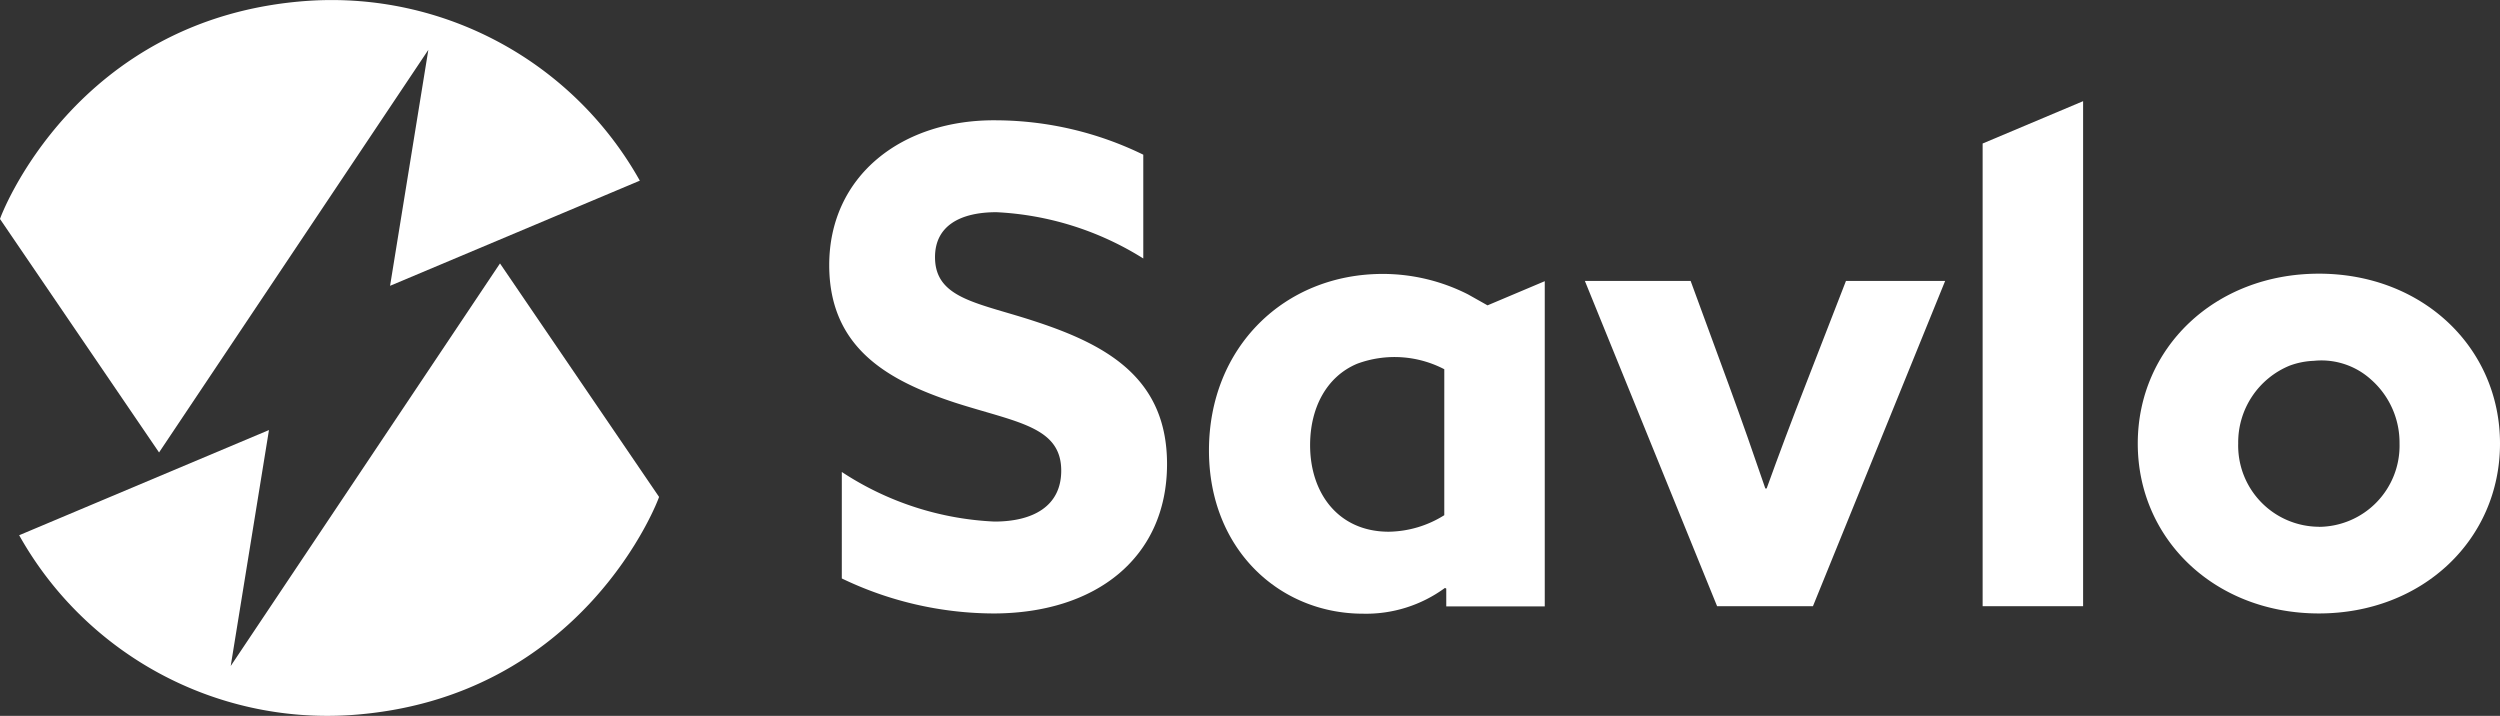
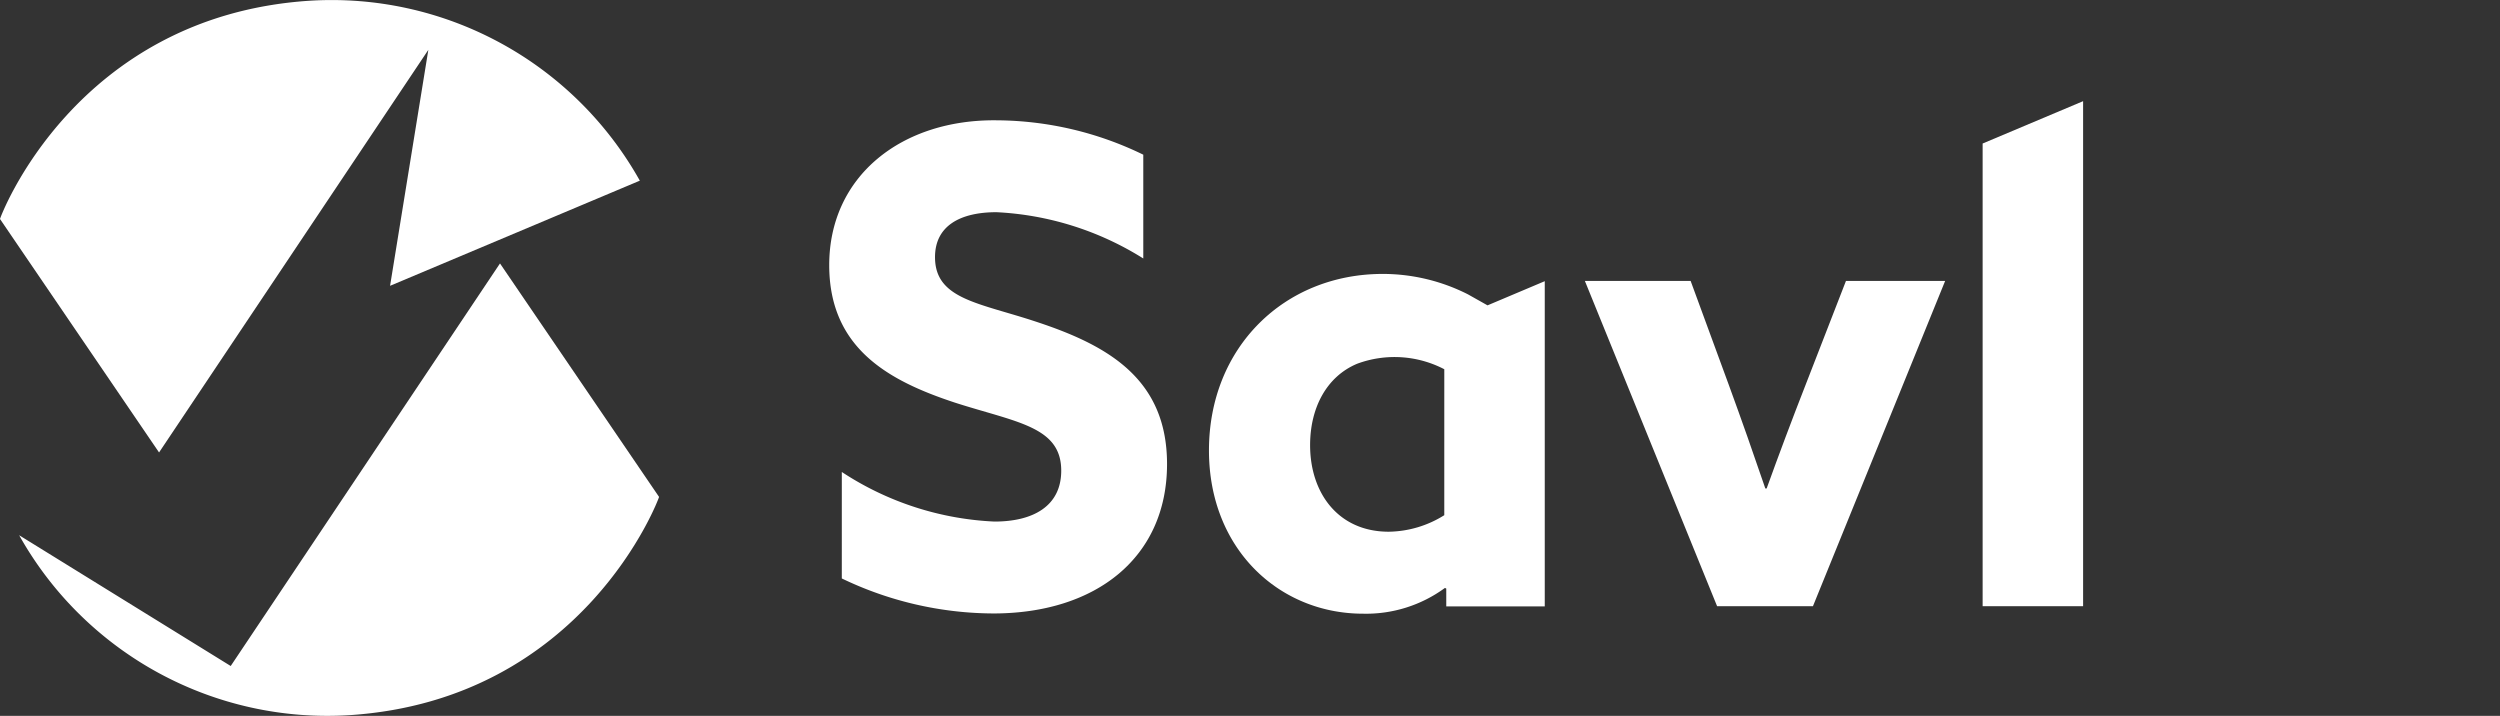
<svg xmlns="http://www.w3.org/2000/svg" width="257.1" height="73.623" viewBox="0 0 257.1 73.623">
  <rect x="0" y="0" width="257.1" height="73.623" fill="#333333" stroke="none" />
  <defs>
    <clipPath id="clip-path">
      <rect id="Rectangle_315" data-name="Rectangle 315" width="257.1" height="73.623" fill="none" />
    </clipPath>
  </defs>
  <g id="Group_96" data-name="Group 96" transform="translate(0 0)">
    <g id="Group_95" data-name="Group 95" transform="translate(0 0)" clip-path="url(#clip-path)">
      <path id="Path_173" data-name="Path 173" d="M52.919,43.656a31.087,31.087,0,0,0,15.7,5.1c3.943,0,6.865-1.564,6.865-5.235,0-4.556-4.622-4.964-10.943-7-6.8-2.243-12.917-5.575-12.917-14.141C51.627,13.2,59.1,7.354,68.9,7.491a34.8,34.8,0,0,1,15.022,3.535V21.7A31.245,31.245,0,0,0,68.826,16.94c-3.67,0-6.322,1.359-6.322,4.624,0,4.351,4.554,4.69,10.469,6.662,7.41,2.446,13.392,5.914,13.392,14.616,0,9.586-7.273,15.364-17.88,15.364a36.221,36.221,0,0,1-15.567-3.6Z" transform="translate(33.653 4.882)" fill="#fff" />
      <path id="Path_174" data-name="Path 174" d="M99.536,49.345a13.714,13.714,0,0,1-8.429,2.65c-8.565,0-15.84-6.593-15.84-16.791,0-10.6,7.75-18.151,17.88-18.151a19.387,19.387,0,0,1,8.768,2.108l2,1.125L109.8,17.8V51.248H99.671V49.413Zm-.068-22.49a11.068,11.068,0,0,0-8.953-.568c-3.178,1.33-4.847,4.566-4.847,8.373,0,4.962,2.922,8.905,8.089,8.905a11.012,11.012,0,0,0,5.71-1.7Z" transform="translate(49.063 11.117)" fill="#fff" />
      <path id="Path_175" data-name="Path 175" d="M98.671,17.491h10.877l3.943,10.742c1.292,3.533,2.583,7.205,3.738,10.6h.135c1.224-3.4,2.653-7.207,4.012-10.674l4.146-10.673h10.2L122.126,50.938h-9.858Z" transform="translate(64.318 11.402)" fill="#fff" />
      <path id="Path_176" data-name="Path 176" d="M123.434,10.654,133.766,6.3V58.234H123.434Z" transform="translate(80.46 4.105)" fill="#fff" />
-       <path id="Path_177" data-name="Path 177" d="M151.718,17.038c10.673,0,18.626,7.613,18.626,17.47S162.391,51.98,151.718,51.98s-18.626-7.613-18.626-17.472,7.954-17.47,18.626-17.47m0,26.036a8.346,8.346,0,0,0,8.294-8.566,8.646,8.646,0,0,0-2.932-6.583l0,0A7.6,7.6,0,0,0,151.2,26a7.937,7.937,0,0,0-2.5.5,8.529,8.529,0,0,0-5.279,8,8.346,8.346,0,0,0,8.294,8.566" transform="translate(86.756 11.107)" fill="#fff" />
      <path id="Path_178" data-name="Path 178" d="M44.05,5.126,40.115,29.392,65.8,18.579A36.322,36.322,0,0,0,31.783.078C7.641,1.684-.03,22.485,0,22.52L16.357,46.53Z" transform="translate(0 0.001)" fill="#fff" />
-       <path id="Path_179" data-name="Path 179" d="M22.948,57.8l3.935-24.266L1.193,44.352a36.322,36.322,0,0,0,34.021,18.5C59.356,61.247,67.027,40.445,67,40.411L50.641,16.4Z" transform="translate(0.778 10.692)" fill="#fff" />
+       <path id="Path_179" data-name="Path 179" d="M22.948,57.8L1.193,44.352a36.322,36.322,0,0,0,34.021,18.5C59.356,61.247,67.027,40.445,67,40.411L50.641,16.4Z" transform="translate(0.778 10.692)" fill="#fff" />
    </g>
  </g>
</svg>